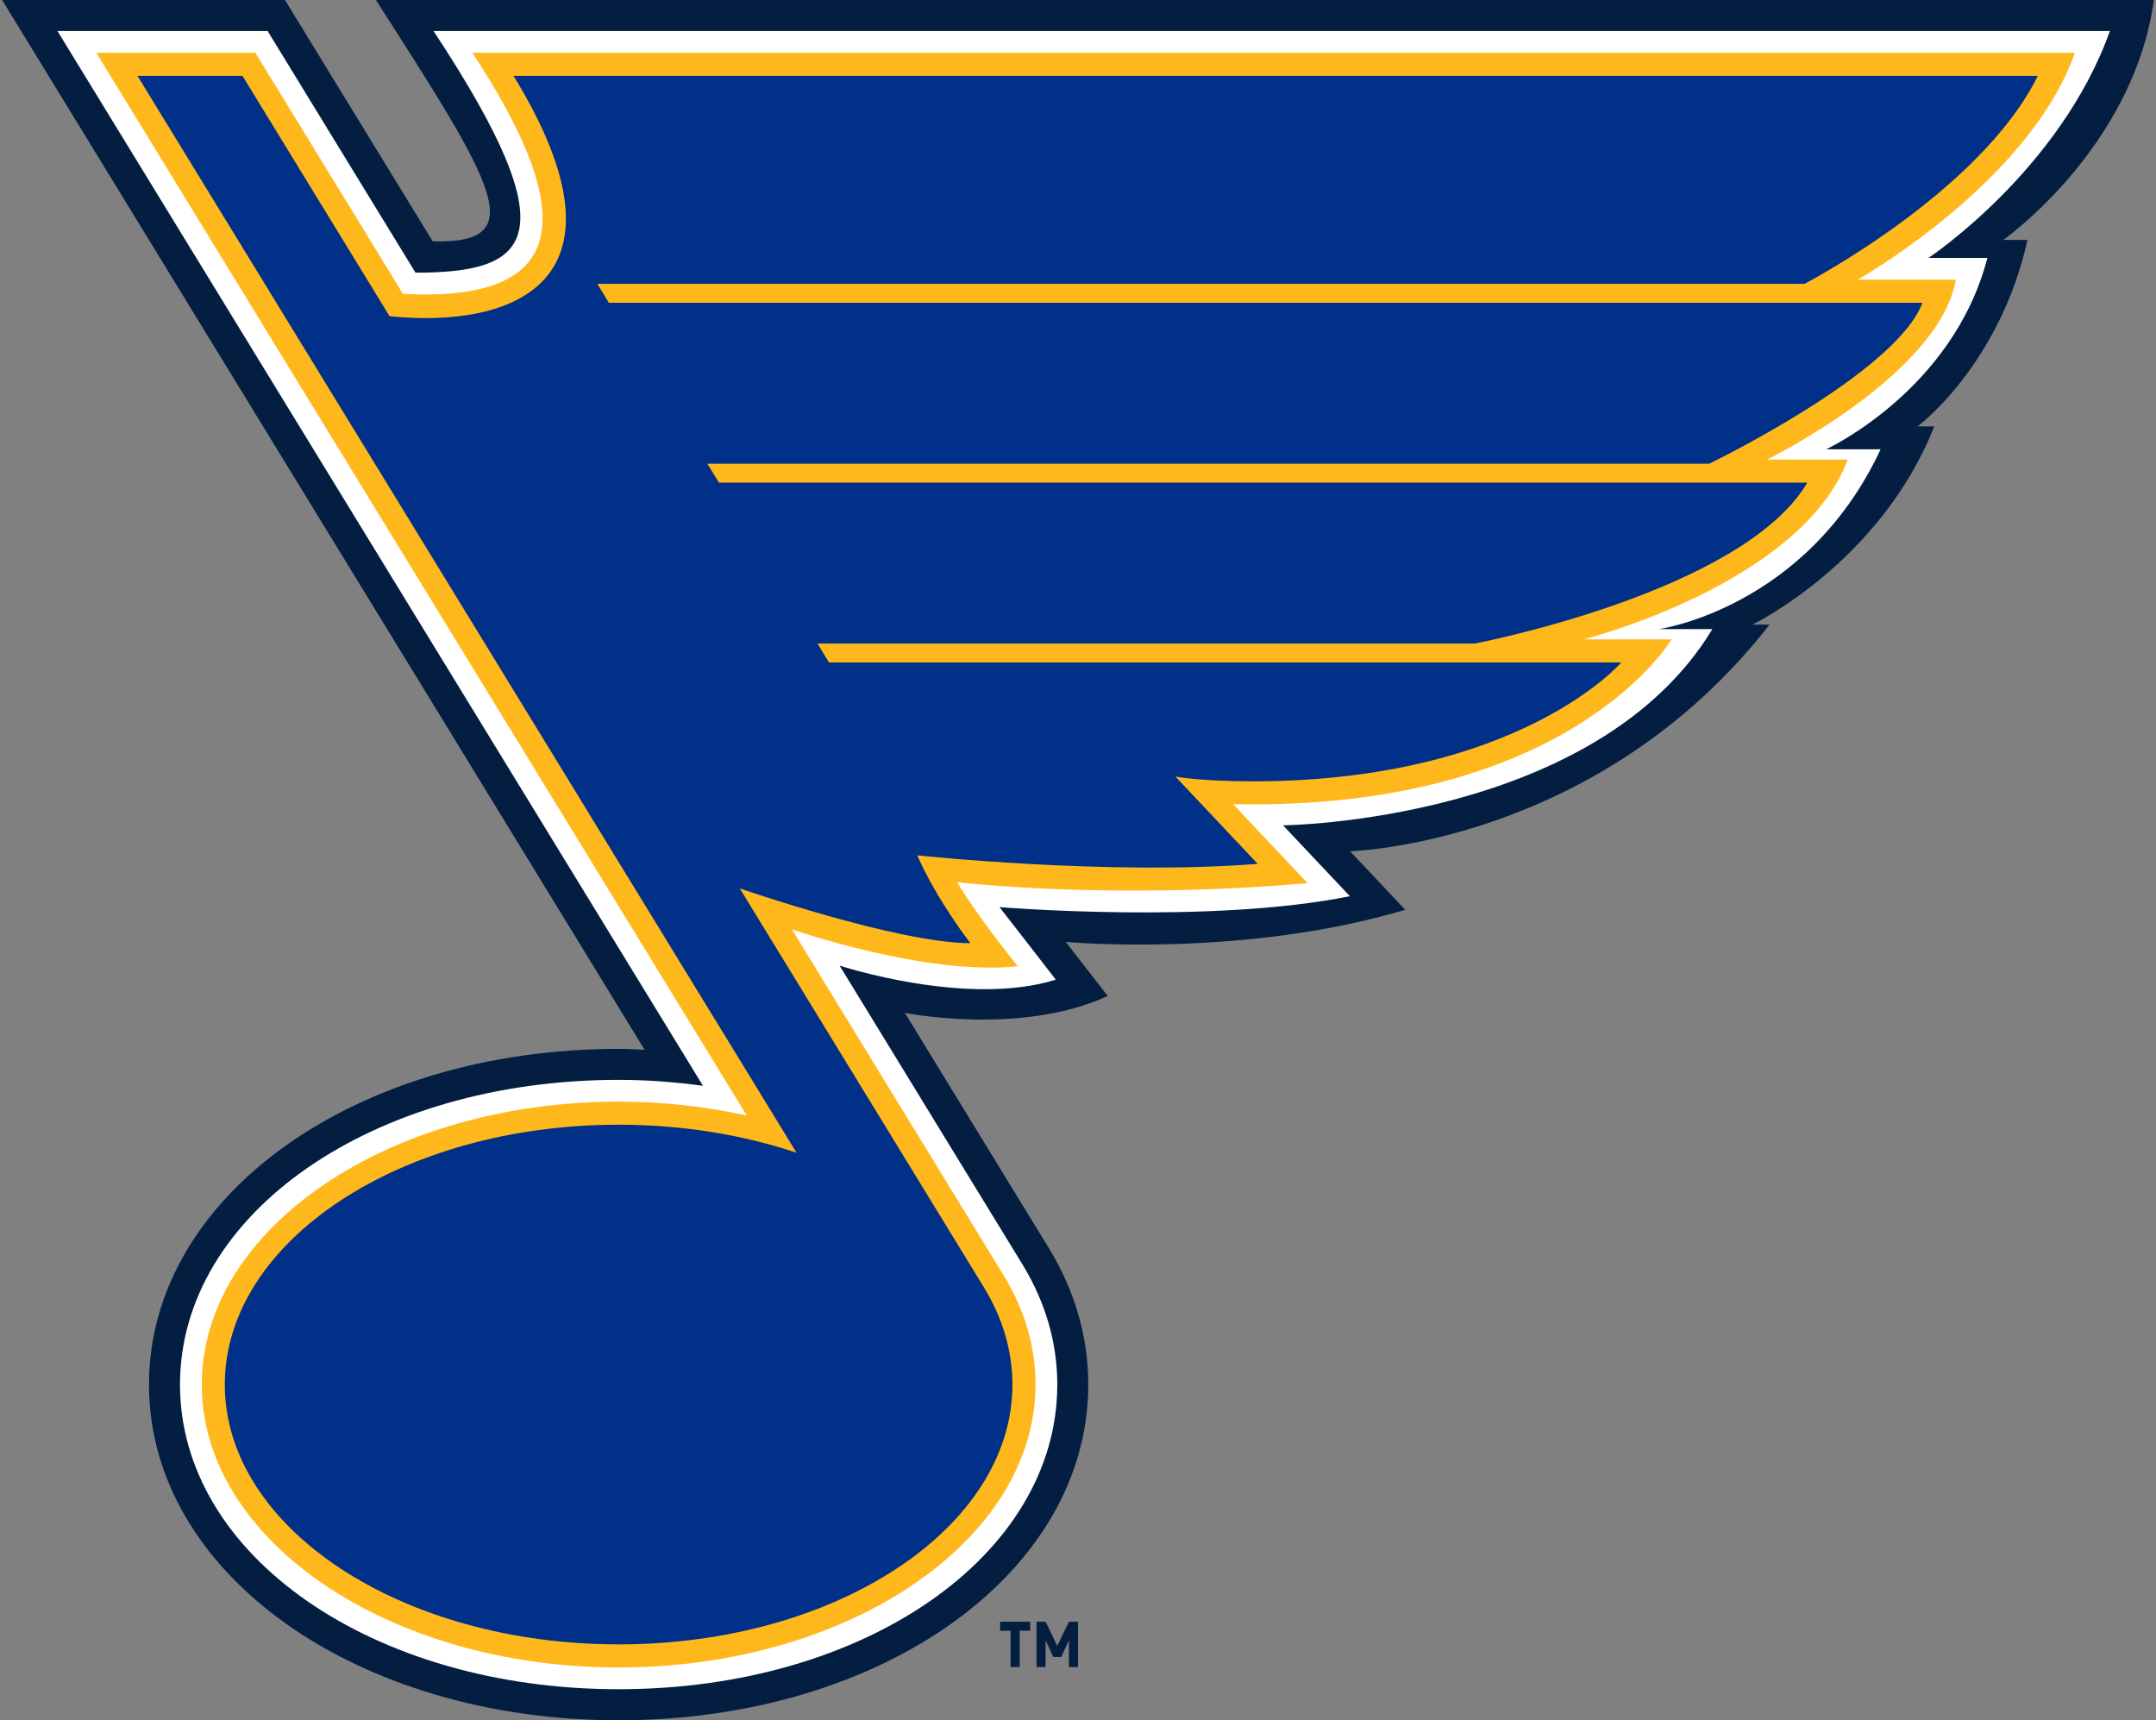
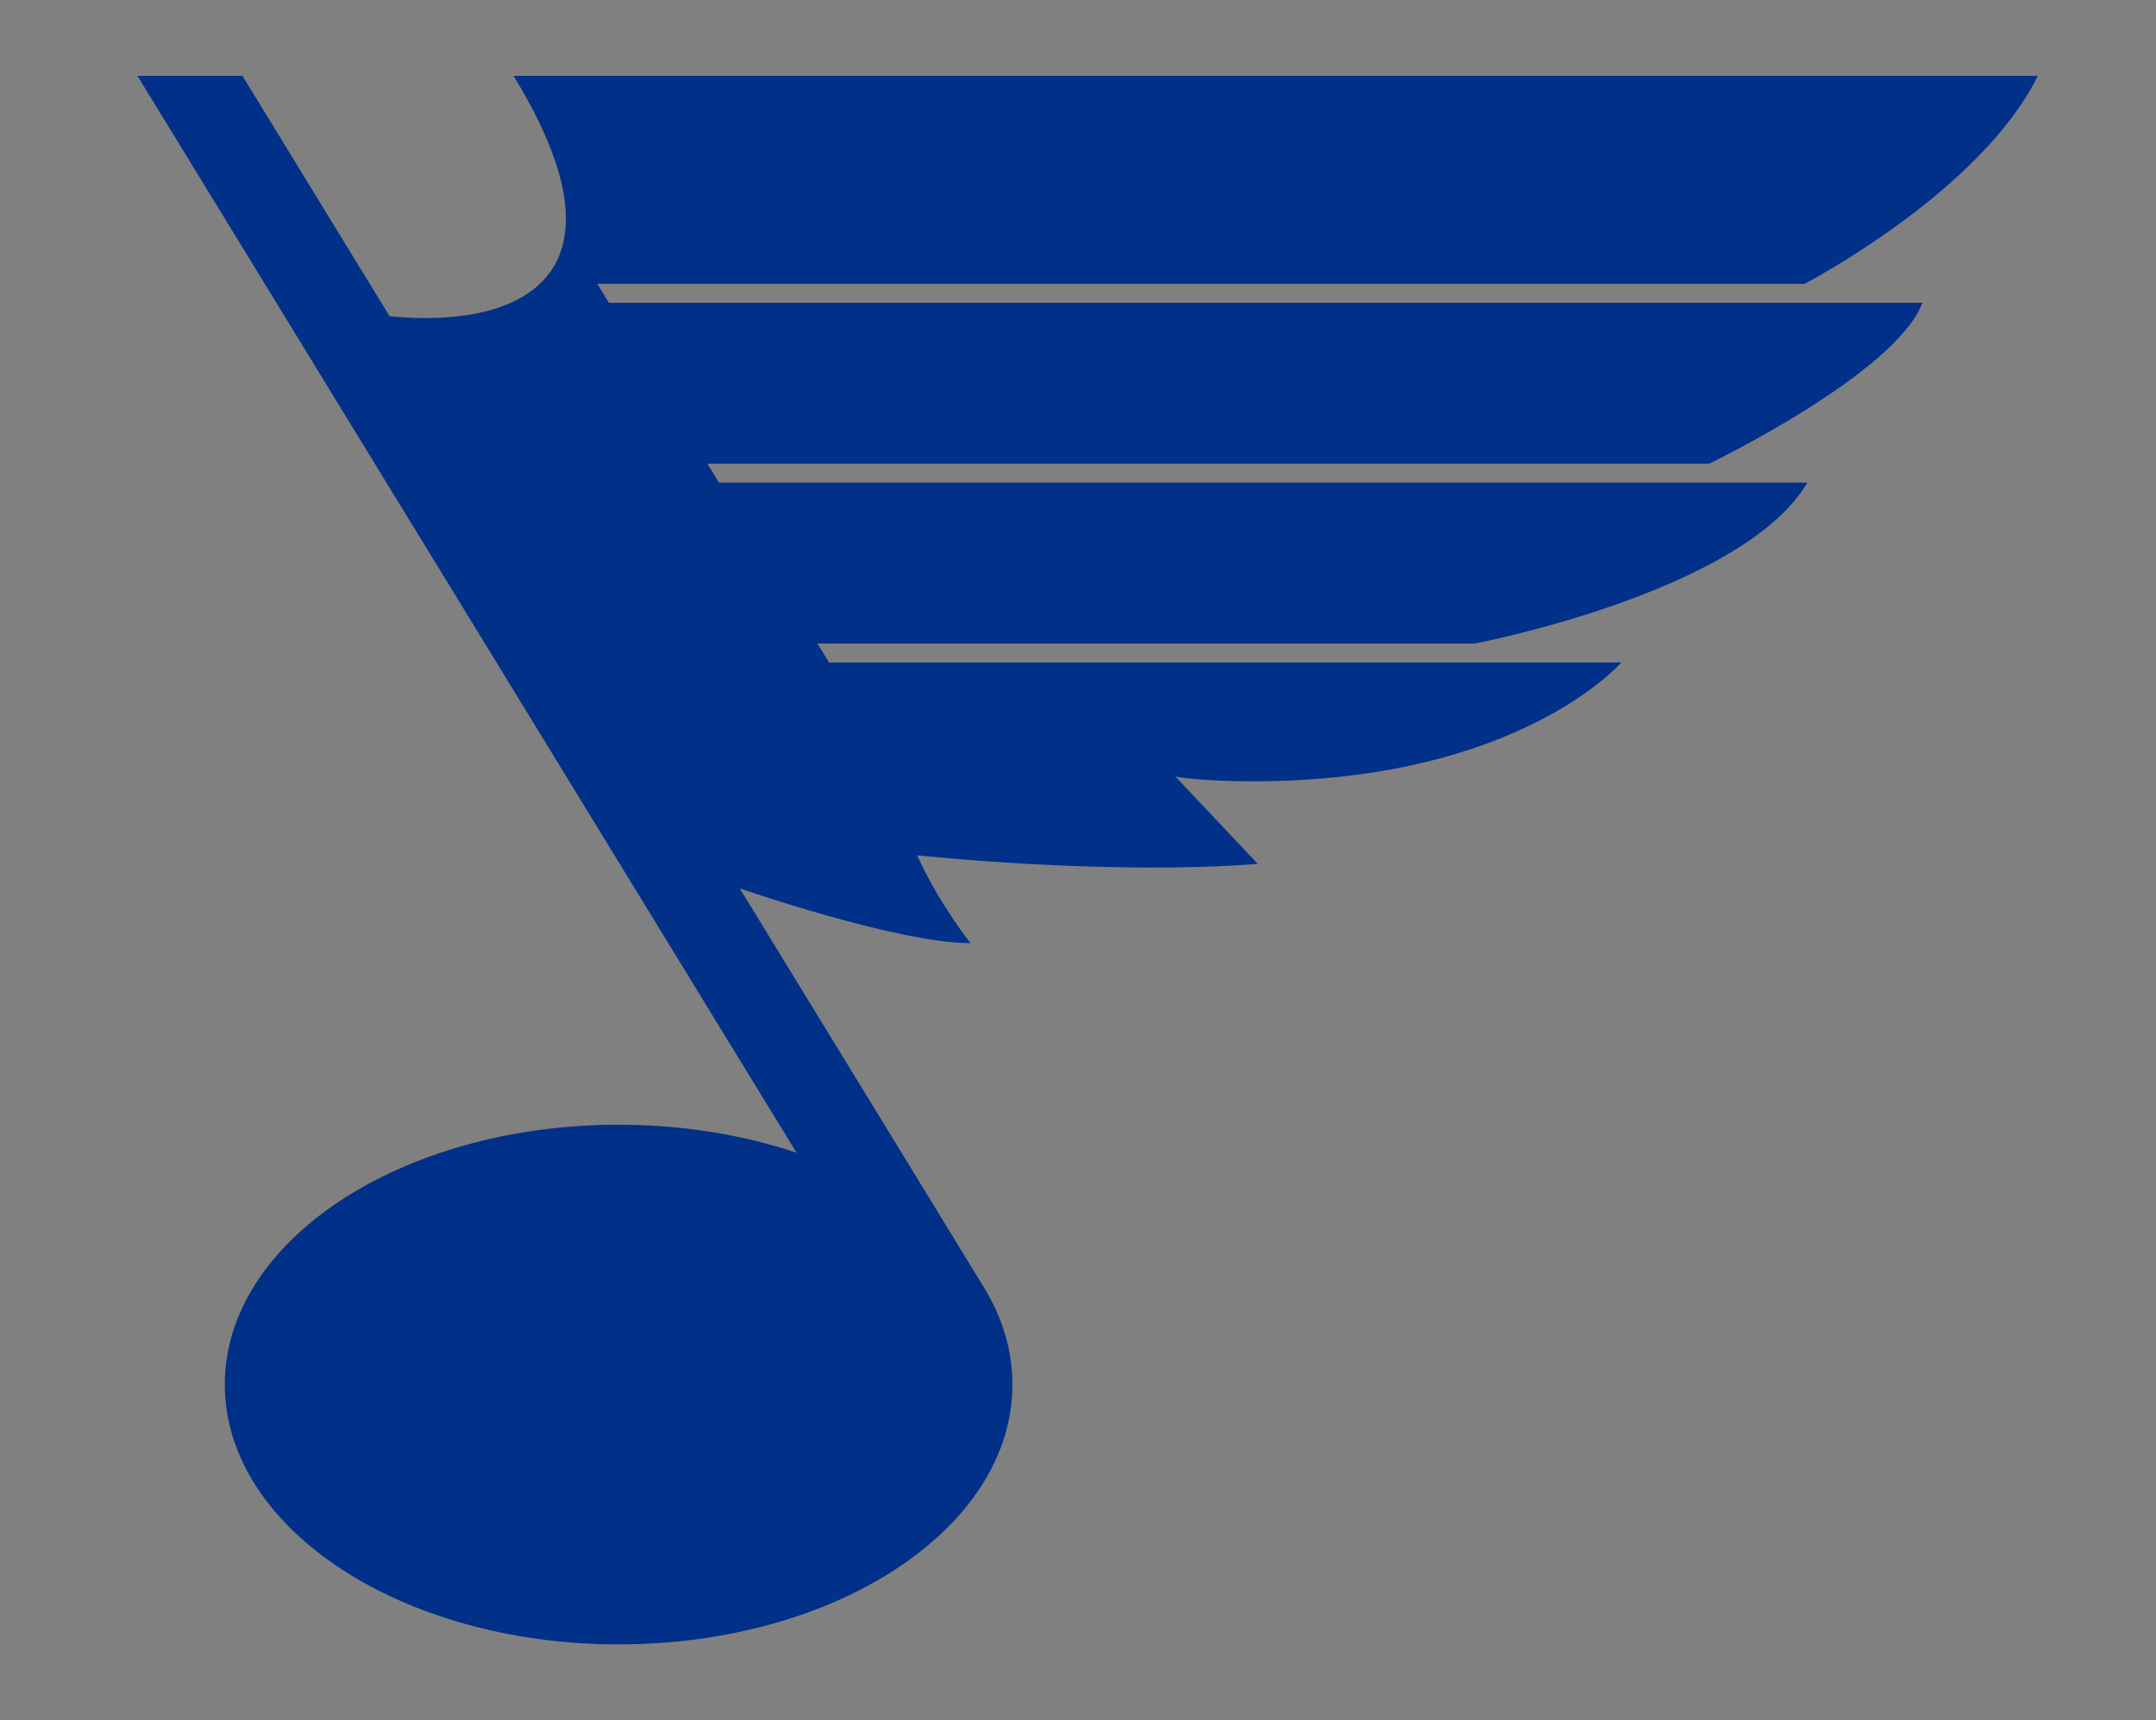
<svg xmlns="http://www.w3.org/2000/svg" width="702" height="560" viewBox="0 0 702 560" fill="none">
  <rect x="0" y="0" width="702" height="560" fill="#808080" stroke="none" />
-   <path d="M332.02 530.855V542.68H329.064V530.855H325.641V527.918H335.443V530.855H332.021H332.02ZM348.044 542.68V533.967L345.554 539.395H342.942L340.452 533.967V542.68H337.496V527.918H340.452L344.248 535.801L348.044 527.918H351V542.68H348.043H348.044Z" fill="#041E42" />
-   <path d="M701.309 0H122.399C160.746 59.818 173.495 79.49 140.88 78.554L92.789 0H0.689L209.881 341.732C207.063 341.616 204.204 341.441 201.423 341.441C115.676 341.441 48.511 389.437 48.511 450.728C48.511 512.004 115.676 560 201.423 560C287.174 560 354.344 512.004 354.344 450.728C354.344 435.219 350.023 420.275 341.502 406.288L294.622 329.72C294.622 329.72 332.36 337.304 360.679 324.223L347.012 306.623C347.012 306.623 404.545 311.96 457.552 296.16L439.582 277.108C439.582 277.108 520.261 275.054 576.178 203.324H570.603C570.603 203.324 612.251 183.234 629.806 138.809H624.381C624.381 138.809 651.072 118.938 660.163 78.098H652.293C652.293 78.098 694.693 48.206 701.309 0Z" fill="#041E42" />
-   <path d="M686.99 10.086H141.156C185.88 77.851 172.684 88.766 135.291 88.766L87.13 10.086H18.703L228.889 353.456C219.91 352.264 210.774 351.531 201.424 351.531C121.334 351.531 58.607 395.099 58.607 450.728C58.607 506.342 121.334 549.898 201.424 549.898C281.515 549.898 344.254 506.342 344.254 450.728C344.254 437.1 340.434 423.921 332.881 411.55L273.365 314.327C273.365 314.327 314.765 327.962 343.781 318.912L325.443 295.292C325.443 295.292 393.798 300.972 439.509 291.739L417.759 268.669C417.759 268.669 519.557 267.657 557.547 204.797H540.122C540.122 204.797 588.112 198.099 612.335 146.26H594.593C594.593 146.26 635.892 127.234 647.094 83.961H627.926C627.926 83.961 670.793 55.502 686.99 10.086Z" fill="white" />
-   <path d="M675.596 17.177H153.8C184.716 64.24 190.593 98.895 131.196 95.643L83.156 17.177H31.35L243.131 363.127C229.431 360.131 215.448 358.619 201.425 358.617C126.584 358.617 65.693 399.927 65.693 450.727C65.693 501.495 126.583 542.816 201.425 542.816C276.275 542.816 337.172 501.495 337.172 450.728C337.172 438.424 333.699 426.487 326.838 415.245L257.851 302.535C257.851 302.535 301.329 317.738 331.397 314.552C331.397 314.552 317.76 297.674 311.677 287.184C311.677 287.184 361.151 293.131 425.768 287.494L401.528 261.784C403.508 261.825 405.616 261.855 407.89 261.855C512.707 261.855 544.272 208.135 544.272 208.135H515.708C515.708 208.135 586.49 190.098 601.618 149.595H575.37C575.37 149.595 631.367 122.143 636.837 91.047H604.88C604.88 91.047 660.718 59.535 675.596 17.177Z" fill="#FFB81C" />
  <path d="M663.513 24.694H167.213C208.344 91.879 167.158 107.006 126.847 102.935L78.951 24.694H44.764L259.359 375.252C241.954 369.432 222.277 366.127 201.426 366.127C130.606 366.127 73.199 403.999 73.199 450.727C73.199 497.434 130.606 535.299 201.426 535.299C272.246 535.299 329.65 497.434 329.65 450.728C329.65 439.564 326.368 428.918 320.416 419.149L240.867 289.2C240.867 289.2 292.259 307.032 315.974 307.032C315.974 307.032 305.172 293.262 298.654 278.436C298.654 278.436 360.216 285.072 409.523 281.22L382.714 252.798C382.714 252.798 390.71 254.343 407.89 254.343C494.646 254.343 527.901 215.655 527.901 215.655H269.934L266.163 209.493H480.201C480.201 209.493 567.421 192.834 588.472 157.11H234.091L230.324 150.957H556.511C556.511 150.957 617.237 121.648 625.961 98.57H198.259L194.487 92.402H587.561C587.561 92.402 644.839 62.609 663.514 24.695L663.513 24.694Z" fill="#003087" />
</svg>